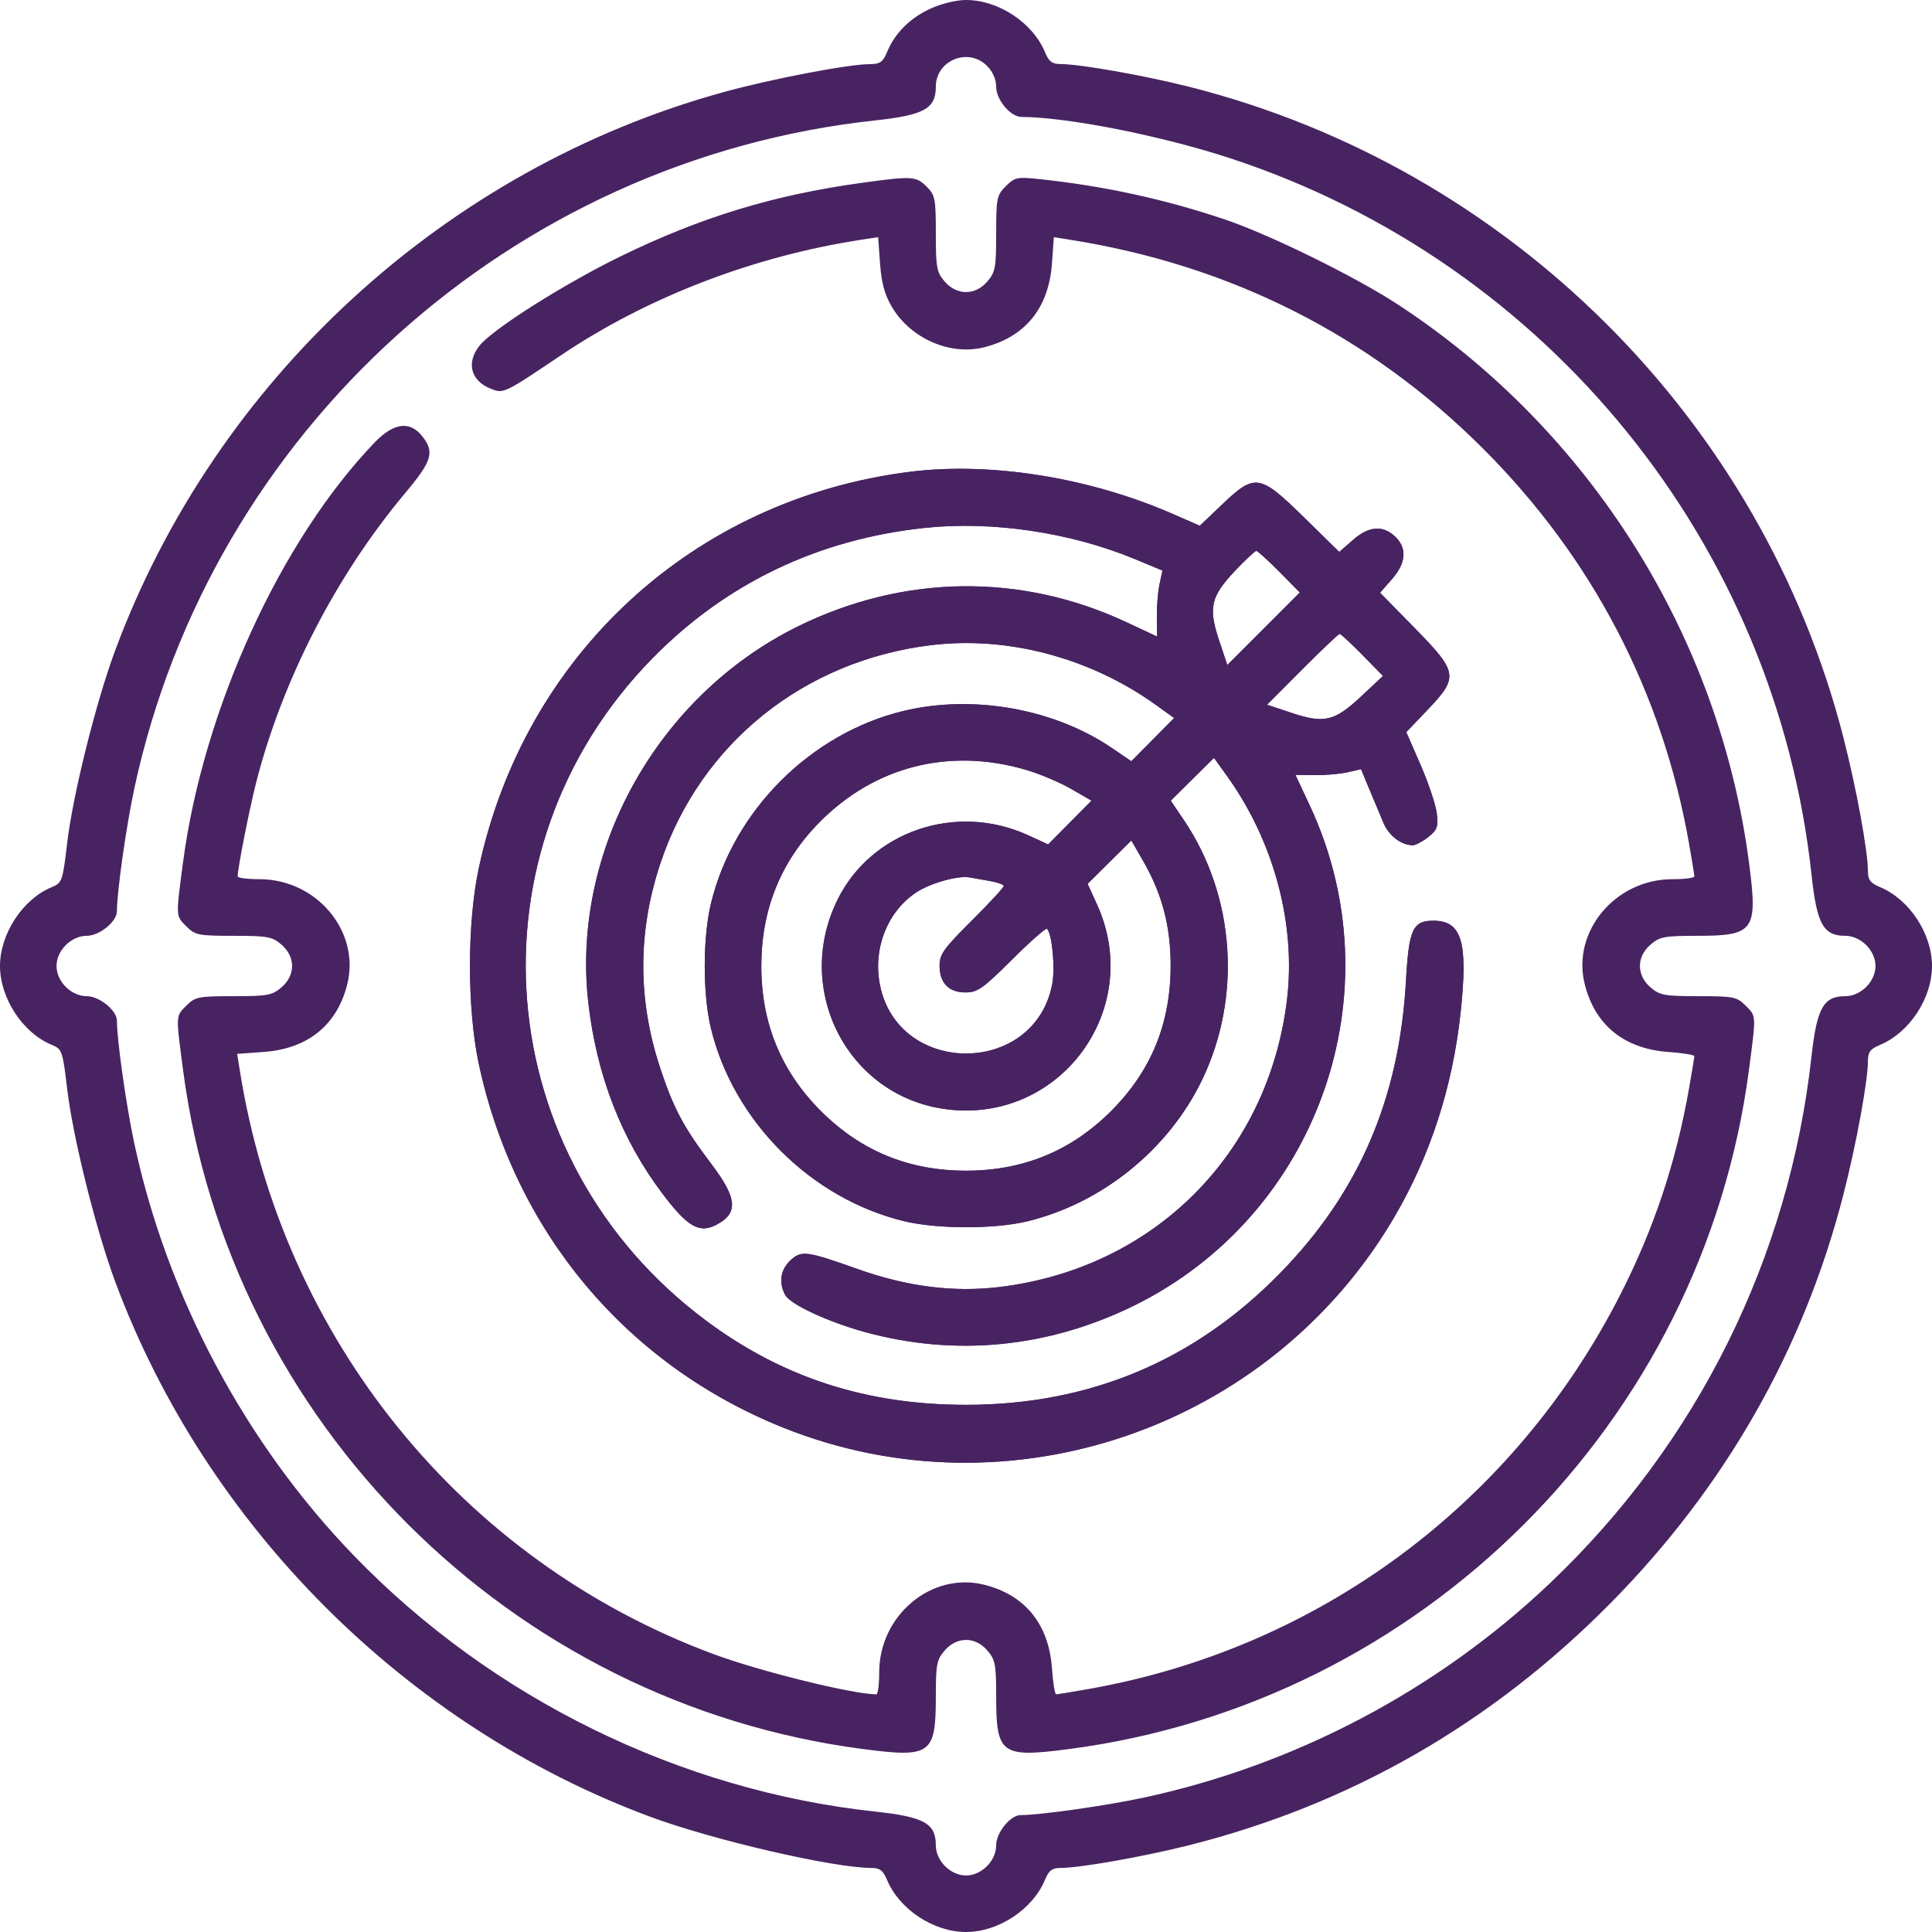
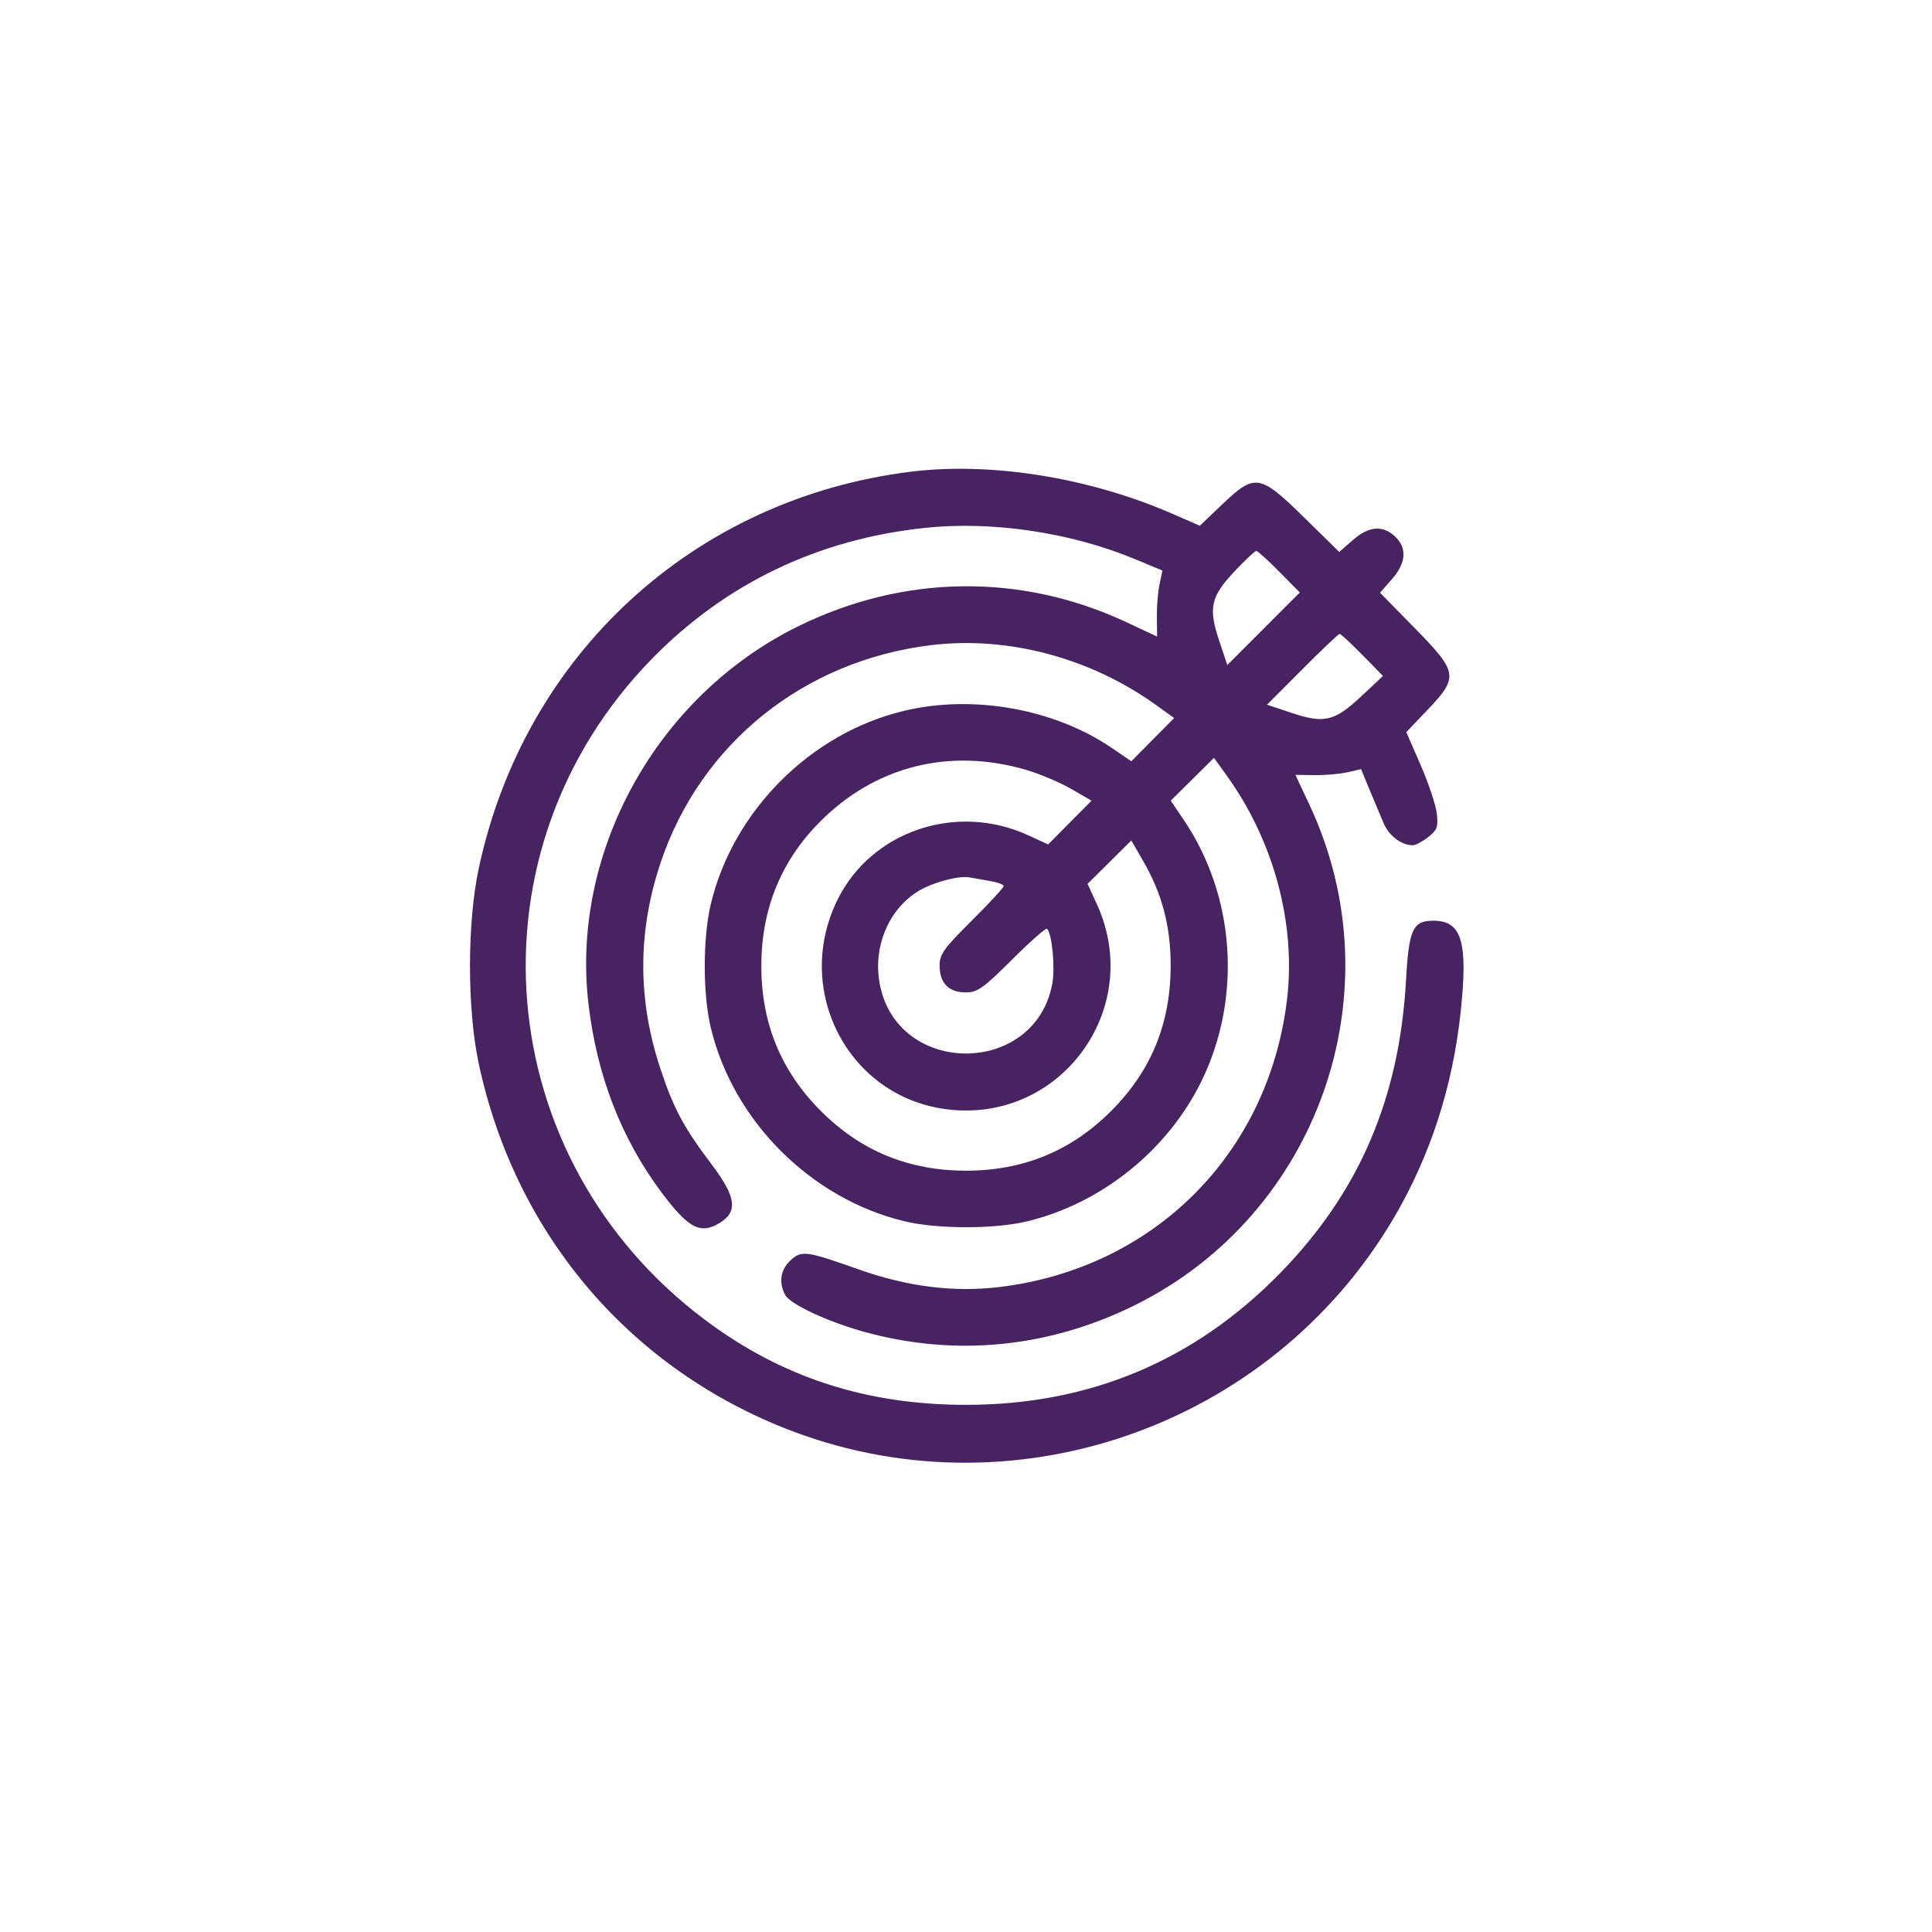
<svg xmlns="http://www.w3.org/2000/svg" width="55" height="55" viewBox="0 0 55 55" fill="none">
-   <path fill-rule="evenodd" clip-rule="evenodd" d="M26.475 0.252C25.895 0.522 25.474 0.946 25.25 1.488C25.136 1.763 25.049 1.824 24.774 1.825C24.158 1.826 21.983 2.241 20.596 2.623C12.676 4.804 6.142 10.802 3.276 18.523C2.731 19.992 2.077 22.614 1.914 23.987C1.782 25.097 1.769 25.133 1.465 25.259C0.646 25.599 0 26.586 0 27.5C0 28.414 0.646 29.401 1.465 29.741C1.769 29.867 1.782 29.903 1.914 31.013C2.077 32.386 2.731 35.008 3.276 36.477C5.86 43.439 11.559 49.139 18.514 51.721C20.297 52.382 23.725 53.176 24.8 53.176C25.047 53.176 25.139 53.245 25.25 53.512C25.599 54.354 26.575 55 27.5 55C28.425 55 29.401 54.354 29.75 53.512C29.861 53.245 29.953 53.176 30.2 53.176C30.742 53.176 32.56 52.855 33.838 52.533C38.438 51.375 42.458 49.068 45.845 45.642C49.112 42.337 51.348 38.415 52.478 34.006C52.846 32.57 53.176 30.771 53.176 30.2C53.176 29.953 53.245 29.861 53.512 29.75C54.354 29.401 55 28.425 55 27.5C55 26.575 54.354 25.599 53.512 25.25C53.245 25.139 53.176 25.047 53.176 24.8C53.176 24.229 52.846 22.43 52.478 20.994C50.154 11.925 42.943 4.759 33.838 2.467C32.56 2.145 30.742 1.824 30.2 1.824C29.953 1.824 29.861 1.755 29.75 1.488C29.401 0.646 28.425 0 27.5 0C27.218 0 26.791 0.105 26.475 0.252ZM28.096 1.873C28.262 2.039 28.359 2.259 28.359 2.469C28.359 2.841 28.767 3.328 29.08 3.329C30.395 3.335 33.075 3.866 35.029 4.508C44.067 7.476 50.555 15.48 51.572 24.916C51.722 26.305 51.908 26.641 52.531 26.641C52.973 26.641 53.391 27.058 53.391 27.5C53.391 27.942 52.973 28.359 52.531 28.359C51.91 28.359 51.722 28.696 51.569 30.076C50.936 35.81 48.321 41.079 44.133 45.062C40.928 48.109 36.874 50.249 32.549 51.177C31.487 51.405 29.605 51.672 29.057 51.672C28.764 51.672 28.359 52.17 28.359 52.531C28.359 52.973 27.942 53.391 27.5 53.391C27.058 53.391 26.641 52.973 26.641 52.531C26.641 51.908 26.305 51.722 24.916 51.572C19.357 50.973 14.006 48.347 10.084 44.295C6.987 41.094 4.76 36.917 3.823 32.549C3.595 31.487 3.328 29.605 3.328 29.057C3.328 28.764 2.829 28.359 2.469 28.359C2.027 28.359 1.609 27.942 1.609 27.5C1.609 27.058 2.027 26.641 2.469 26.641C2.829 26.641 3.328 26.236 3.328 25.943C3.328 25.395 3.595 23.513 3.823 22.451C6.009 12.262 14.569 4.543 24.916 3.428C26.305 3.278 26.641 3.092 26.641 2.469C26.641 1.718 27.563 1.34 28.096 1.873ZM24.492 5.211C22.007 5.556 19.942 6.187 17.66 7.301C16.052 8.086 14.015 9.377 13.648 9.844C13.271 10.323 13.398 10.829 13.952 11.058C14.333 11.216 14.33 11.217 15.96 10.12C18.439 8.451 21.475 7.286 24.558 6.819L24.999 6.752L25.053 7.503C25.092 8.046 25.183 8.384 25.383 8.726C25.914 9.632 27.038 10.129 28.01 9.888C29.183 9.597 29.857 8.767 29.947 7.503L30.001 6.752L30.442 6.822C35.032 7.544 38.996 9.548 42.224 12.776C45.334 15.886 47.322 19.698 48.082 24.009C48.166 24.481 48.234 24.904 48.234 24.948C48.234 24.993 47.953 25.029 47.611 25.029C45.985 25.029 44.741 26.516 45.113 28.015C45.403 29.18 46.236 29.857 47.49 29.947C47.899 29.976 48.234 30.03 48.234 30.066C48.234 30.102 48.166 30.519 48.082 30.991C47.712 33.093 47.084 34.975 46.129 36.851C43.098 42.805 37.542 46.927 30.991 48.082C30.519 48.166 30.102 48.234 30.066 48.234C30.03 48.234 29.976 47.899 29.947 47.49C29.857 46.236 29.18 45.403 28.015 45.113C26.516 44.741 25.029 45.985 25.029 47.611C25.029 47.953 24.993 48.234 24.948 48.234C24.277 48.233 21.627 47.578 20.302 47.085C13.151 44.427 8.028 38.103 6.822 30.442L6.752 30.001L7.503 29.947C8.765 29.857 9.597 29.182 9.887 28.015C10.259 26.516 9.015 25.029 7.389 25.029C7.047 25.029 6.766 24.993 6.766 24.948C6.766 24.718 7.098 23.038 7.294 22.27C8.041 19.35 9.571 16.379 11.538 14.033C12.301 13.123 12.377 12.871 12.022 12.421C11.67 11.973 11.209 12.032 10.668 12.594C7.982 15.384 5.778 20.217 5.208 24.566C5.003 26.126 5 26.066 5.311 26.377C5.556 26.622 5.651 26.641 6.648 26.641C7.618 26.641 7.749 26.665 8.013 26.892C8.415 27.237 8.415 27.763 8.013 28.108C7.749 28.335 7.618 28.359 6.648 28.359C5.651 28.359 5.556 28.378 5.311 28.623C4.999 28.934 5.003 28.872 5.21 30.451C6.527 40.496 14.529 48.486 24.584 49.794C26.498 50.043 26.641 49.94 26.641 48.301C26.641 47.384 26.666 47.249 26.892 46.987C27.237 46.585 27.763 46.585 28.108 46.987C28.334 47.249 28.359 47.384 28.359 48.301C28.359 49.94 28.502 50.043 30.416 49.794C40.47 48.486 48.473 40.496 49.79 30.451C49.997 28.872 50.001 28.934 49.689 28.623C49.444 28.378 49.349 28.359 48.352 28.359C47.382 28.359 47.251 28.335 46.987 28.108C46.585 27.763 46.585 27.237 46.987 26.892C47.249 26.666 47.384 26.641 48.301 26.641C49.94 26.641 50.043 26.498 49.794 24.584C48.953 18.116 45.276 12.261 39.801 8.672C38.593 7.88 36.134 6.672 34.859 6.244C33.139 5.665 31.407 5.29 29.573 5.097C28.956 5.032 28.887 5.047 28.633 5.301C28.376 5.558 28.359 5.641 28.359 6.648C28.359 7.618 28.335 7.749 28.108 8.013C27.763 8.415 27.237 8.415 26.892 8.013C26.665 7.749 26.641 7.618 26.641 6.648C26.641 5.651 26.622 5.556 26.377 5.311C26.078 5.012 25.967 5.006 24.492 5.211ZM25.907 13.431C19.74 14.206 14.92 18.643 13.626 24.735C13.297 26.285 13.297 28.715 13.626 30.265C14.642 35.049 17.822 38.851 22.305 40.645C28.729 43.215 36.149 40.665 39.676 34.677C40.712 32.916 41.351 30.955 41.58 28.829C41.796 26.817 41.618 26.211 40.807 26.211C40.218 26.211 40.108 26.45 40.025 27.922C39.836 31.279 38.686 33.949 36.442 36.244C34.001 38.741 31.015 39.993 27.5 39.993C24.665 39.993 22.265 39.214 20.088 37.587C13.924 32.981 13.212 24.224 18.558 18.756C20.659 16.607 23.292 15.346 26.346 15.026C28.256 14.826 30.486 15.159 32.31 15.917L33.092 16.242L33.009 16.634C32.963 16.849 32.929 17.272 32.933 17.574L32.941 18.122L32.074 17.716C29.069 16.308 25.725 16.35 22.715 17.833C18.706 19.808 16.247 24.235 16.751 28.57C16.99 30.62 17.691 32.426 18.846 33.964C19.564 34.92 19.904 35.12 20.386 34.871C21.023 34.541 20.993 34.12 20.262 33.152C19.466 32.098 19.185 31.577 18.81 30.454C18.148 28.476 18.147 26.527 18.806 24.56C19.941 21.171 22.881 18.806 26.506 18.366C28.689 18.101 31.038 18.725 32.907 20.068L33.425 20.44L32.207 21.671L31.653 21.294C30.007 20.175 27.701 19.764 25.727 20.238C23.08 20.873 20.873 23.08 20.238 25.727C20.005 26.696 20.004 28.3 20.236 29.262C20.874 31.916 23.087 34.126 25.748 34.767C26.685 34.992 28.309 34.993 29.239 34.77C31.361 34.258 33.245 32.742 34.206 30.773C35.361 28.404 35.165 25.511 33.703 23.347L33.329 22.793L34.56 21.575L34.932 22.093C36.268 23.953 36.899 26.313 36.637 28.469C36.104 32.851 32.848 36.105 28.46 36.638C27.159 36.796 25.837 36.631 24.438 36.135C22.948 35.606 22.814 35.589 22.498 35.885C22.217 36.149 22.164 36.511 22.353 36.865C22.495 37.129 23.552 37.623 24.596 37.913C27.185 38.63 29.838 38.372 32.287 37.166C37.538 34.579 39.767 28.228 37.284 22.926L36.878 22.059L37.426 22.066C37.728 22.07 38.148 22.033 38.36 21.985L38.746 21.896L38.983 22.469C39.114 22.784 39.295 23.217 39.387 23.432C39.543 23.797 39.894 24.062 40.221 24.062C40.299 24.062 40.495 23.958 40.658 23.83C40.914 23.628 40.946 23.541 40.903 23.159C40.875 22.917 40.668 22.297 40.443 21.78L40.034 20.842L40.643 20.204C41.529 19.274 41.508 19.138 40.269 17.875L39.287 16.874L39.624 16.489C40.032 16.025 40.063 15.601 39.713 15.272C39.363 14.943 38.964 14.977 38.511 15.376L38.126 15.713L37.125 14.731C35.862 13.492 35.726 13.471 34.795 14.358L34.156 14.967L33.38 14.628C31.008 13.592 28.201 13.143 25.907 13.431ZM36.418 16.275L37.003 16.867L34.939 18.932L34.702 18.221C34.395 17.298 34.469 16.98 35.156 16.253C35.453 15.94 35.727 15.683 35.764 15.683C35.802 15.683 36.096 15.949 36.418 16.275ZM38.784 18.645L39.371 19.243L38.759 19.817C37.993 20.534 37.702 20.605 36.78 20.298L36.07 20.062L37.074 19.054C37.626 18.5 38.104 18.046 38.137 18.046C38.17 18.046 38.461 18.316 38.784 18.645ZM29.219 21.919C29.603 22.032 30.177 22.275 30.495 22.459L31.073 22.793L29.839 24.039L29.265 23.776C27.22 22.84 24.804 23.66 23.84 25.618C22.578 28.183 24.133 31.197 26.913 31.574C30.168 32.016 32.594 28.728 31.224 25.735L30.961 25.161L32.207 23.927L32.54 24.505C33.078 25.436 33.321 26.346 33.326 27.449C33.334 29.116 32.781 30.479 31.63 31.63C30.494 32.766 29.129 33.327 27.5 33.327C25.871 33.327 24.506 32.766 23.37 31.63C22.234 30.494 21.673 29.129 21.673 27.5C21.673 25.898 22.225 24.528 23.32 23.417C24.898 21.813 27.029 21.273 29.219 21.919ZM28.171 25.078C28.393 25.116 28.574 25.181 28.574 25.224C28.574 25.267 28.163 25.711 27.661 26.211C26.868 27 26.748 27.168 26.748 27.489C26.748 27.984 27.008 28.252 27.488 28.252C27.827 28.252 27.982 28.142 28.811 27.318C29.327 26.804 29.775 26.409 29.806 26.44C29.951 26.584 30.042 27.545 29.956 28.007C29.462 30.653 25.538 30.653 25.044 28.007C24.853 26.983 25.268 25.945 26.087 25.403C26.487 25.138 27.284 24.916 27.607 24.979C27.696 24.996 27.95 25.041 28.171 25.078Z" fill="#482361" />
  <path fill-rule="evenodd" clip-rule="evenodd" d="M25.907 13.431C19.74 14.206 14.92 18.643 13.626 24.735C13.297 26.285 13.297 28.715 13.626 30.265C14.642 35.049 17.822 38.851 22.305 40.645C28.729 43.215 36.149 40.665 39.676 34.677C40.712 32.916 41.351 30.955 41.58 28.829C41.796 26.817 41.618 26.211 40.807 26.211C40.218 26.211 40.108 26.45 40.025 27.922C39.836 31.279 38.686 33.949 36.442 36.244C34.001 38.741 31.015 39.993 27.5 39.993C24.665 39.993 22.265 39.214 20.088 37.587C13.924 32.981 13.212 24.224 18.558 18.756C20.659 16.607 23.292 15.346 26.346 15.026C28.256 14.826 30.486 15.159 32.31 15.917L33.092 16.242L33.009 16.634C32.963 16.849 32.929 17.272 32.933 17.574L32.941 18.122L32.074 17.716C29.069 16.308 25.725 16.35 22.715 17.833C18.706 19.808 16.247 24.235 16.751 28.57C16.99 30.62 17.691 32.426 18.846 33.964C19.564 34.92 19.904 35.12 20.386 34.871C21.023 34.541 20.993 34.12 20.262 33.152C19.466 32.098 19.185 31.577 18.81 30.454C18.148 28.476 18.147 26.527 18.806 24.56C19.941 21.171 22.881 18.806 26.506 18.366C28.689 18.101 31.038 18.725 32.907 20.068L33.425 20.44L32.207 21.671L31.653 21.294C30.007 20.175 27.701 19.764 25.727 20.238C23.08 20.873 20.873 23.08 20.238 25.727C20.005 26.696 20.004 28.3 20.236 29.262C20.874 31.916 23.087 34.126 25.748 34.767C26.685 34.992 28.309 34.993 29.239 34.77C31.361 34.258 33.245 32.742 34.206 30.773C35.361 28.404 35.165 25.511 33.703 23.347L33.329 22.793L34.56 21.575L34.932 22.093C36.268 23.953 36.899 26.313 36.637 28.469C36.104 32.851 32.848 36.105 28.46 36.638C27.159 36.796 25.837 36.631 24.438 36.135C22.948 35.606 22.814 35.589 22.498 35.885C22.217 36.149 22.164 36.511 22.353 36.865C22.495 37.129 23.552 37.623 24.596 37.913C27.185 38.63 29.838 38.372 32.287 37.166C37.538 34.579 39.767 28.228 37.284 22.926L36.878 22.059L37.426 22.066C37.728 22.07 38.148 22.033 38.36 21.985L38.746 21.896L38.983 22.469C39.114 22.784 39.295 23.217 39.387 23.432C39.543 23.797 39.894 24.062 40.221 24.062C40.299 24.062 40.495 23.958 40.658 23.83C40.914 23.628 40.946 23.541 40.903 23.159C40.875 22.917 40.668 22.297 40.443 21.78L40.034 20.842L40.643 20.204C41.529 19.274 41.508 19.138 40.269 17.875L39.287 16.874L39.624 16.489C40.032 16.025 40.063 15.601 39.713 15.272C39.363 14.943 38.964 14.977 38.511 15.376L38.126 15.713L37.125 14.731C35.862 13.492 35.726 13.471 34.795 14.358L34.156 14.967L33.38 14.628C31.008 13.592 28.201 13.143 25.907 13.431ZM36.418 16.275L37.003 16.867L34.939 18.932L34.702 18.221C34.395 17.298 34.469 16.98 35.156 16.253C35.453 15.94 35.727 15.683 35.764 15.683C35.802 15.683 36.096 15.949 36.418 16.275ZM38.784 18.645L39.371 19.243L38.759 19.817C37.993 20.534 37.702 20.605 36.78 20.298L36.07 20.062L37.074 19.054C37.626 18.5 38.104 18.046 38.137 18.046C38.17 18.046 38.461 18.316 38.784 18.645ZM29.219 21.919C29.603 22.032 30.177 22.275 30.495 22.459L31.073 22.793L29.839 24.039L29.265 23.776C27.22 22.84 24.804 23.66 23.84 25.618C22.578 28.183 24.133 31.197 26.913 31.574C30.168 32.016 32.594 28.728 31.224 25.735L30.961 25.161L32.207 23.927L32.54 24.505C33.078 25.436 33.321 26.346 33.326 27.449C33.334 29.116 32.781 30.479 31.63 31.63C30.494 32.766 29.129 33.327 27.5 33.327C25.871 33.327 24.506 32.766 23.37 31.63C22.234 30.494 21.673 29.129 21.673 27.5C21.673 25.898 22.225 24.528 23.32 23.417C24.898 21.813 27.029 21.273 29.219 21.919ZM28.171 25.078C28.393 25.116 28.574 25.181 28.574 25.224C28.574 25.267 28.163 25.711 27.661 26.211C26.868 27 26.748 27.168 26.748 27.489C26.748 27.984 27.008 28.252 27.488 28.252C27.827 28.252 27.982 28.142 28.811 27.318C29.327 26.804 29.775 26.409 29.806 26.44C29.951 26.584 30.042 27.545 29.956 28.007C29.462 30.653 25.538 30.653 25.044 28.007C24.853 26.983 25.268 25.945 26.087 25.403C26.487 25.138 27.284 24.916 27.607 24.979C27.696 24.996 27.95 25.041 28.171 25.078Z" fill="#482361" />
</svg>